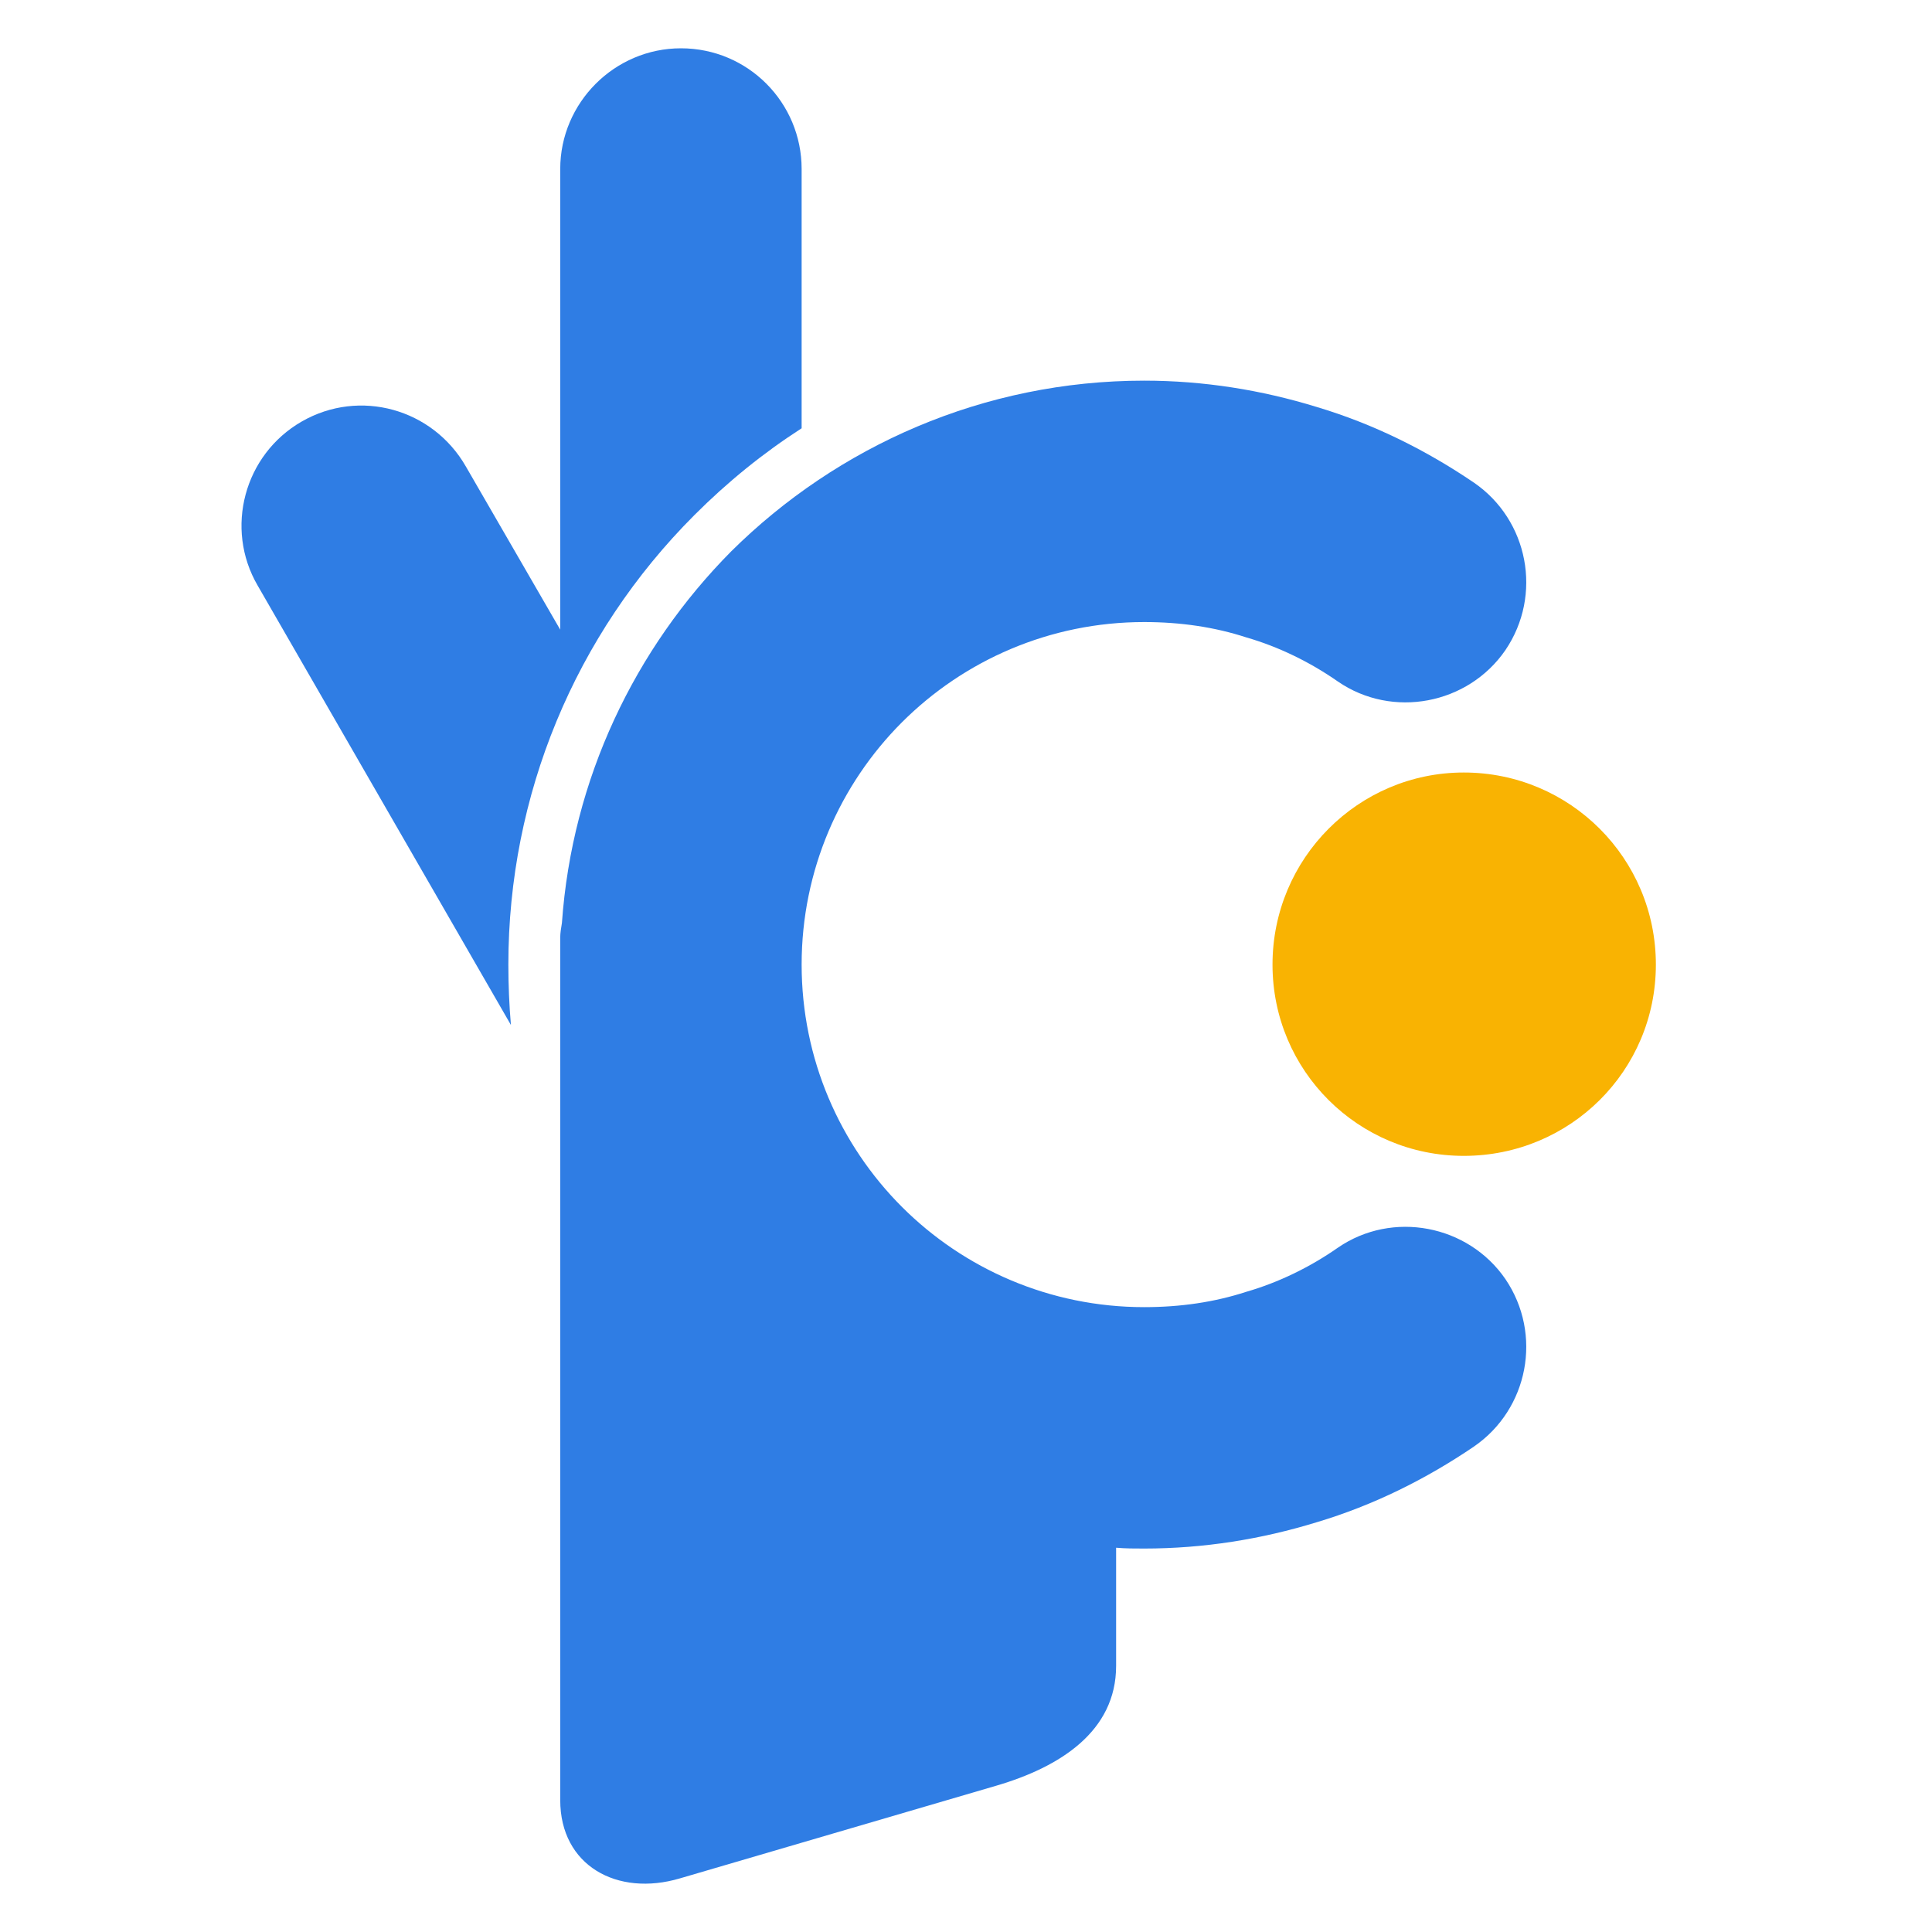
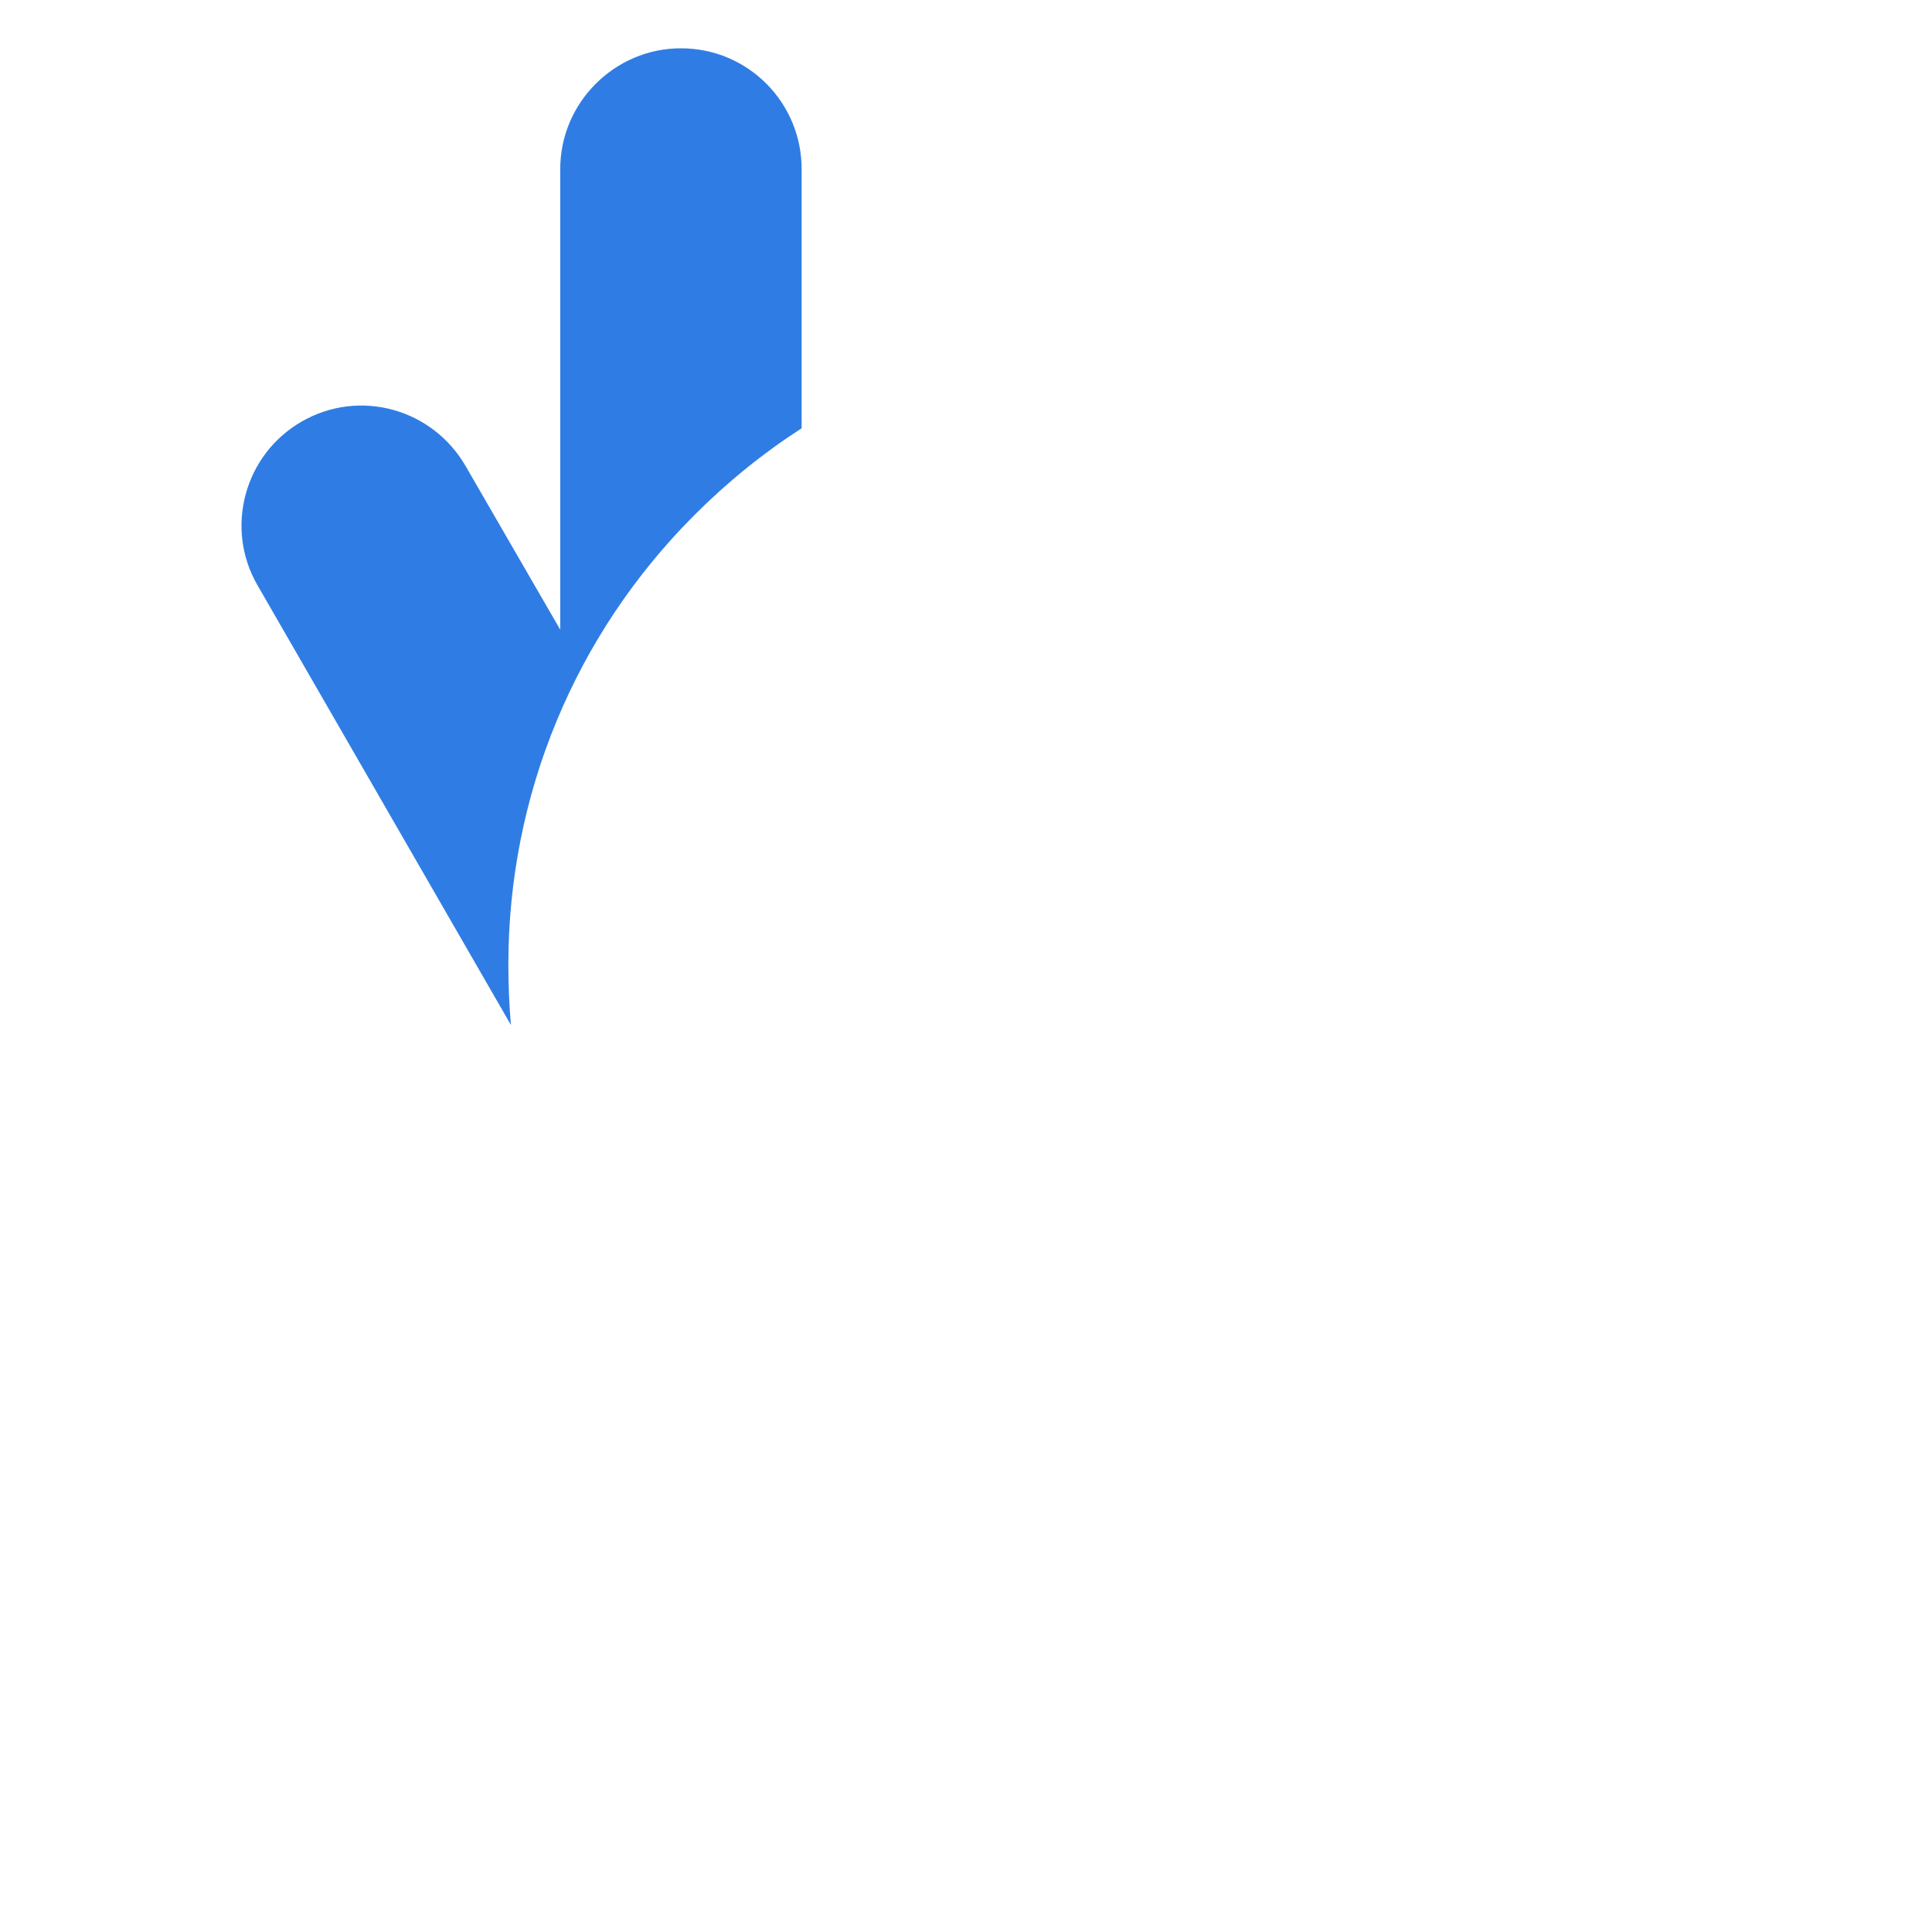
<svg xmlns="http://www.w3.org/2000/svg" width="40" height="40" viewBox="0 0 40 40" fill="none">
  <path fill-rule="evenodd" clip-rule="evenodd" d="M5.334 12.122C4.647 10.943 5.052 9.412 6.249 8.726C7.446 8.039 8.959 8.462 9.645 9.658L11.599 13.037V3.499C11.599 2.126 12.725 1 14.098 1C15.488 1 16.597 2.126 16.597 3.499V8.867C15.805 9.377 15.066 9.975 14.379 10.662C11.898 13.143 10.525 16.469 10.525 19.971C10.525 20.393 10.543 20.816 10.578 21.221L5.334 12.122V12.122Z" fill="#2F7DE4" />
-   <path fill-rule="evenodd" clip-rule="evenodd" d="M30.306 15.994C32.506 15.994 34.283 17.771 34.283 19.971C34.283 22.171 32.506 23.931 30.306 23.931C28.124 23.931 26.346 22.171 26.346 19.971C26.346 17.771 28.124 15.994 30.306 15.994Z" fill="#F9B302" />
-   <path fill-rule="evenodd" clip-rule="evenodd" d="M30.517 9.993C31.643 10.767 31.943 12.316 31.168 13.46C30.394 14.586 28.828 14.885 27.701 14.111C27.121 13.706 26.47 13.389 25.801 13.196C25.15 12.984 24.446 12.879 23.689 12.879C21.735 12.879 19.958 13.671 18.673 14.955C17.389 16.24 16.597 18.018 16.597 19.971C16.597 21.924 17.389 23.702 18.673 24.987C19.958 26.271 21.735 27.063 23.689 27.063C24.446 27.063 25.15 26.958 25.801 26.746C26.47 26.553 27.121 26.236 27.701 25.831C28.828 25.057 30.394 25.356 31.168 26.482C31.943 27.626 31.643 29.175 30.517 29.949C29.532 30.618 28.441 31.164 27.262 31.516C26.118 31.868 24.921 32.061 23.689 32.061C23.495 32.061 23.302 32.061 23.108 32.044V34.49C23.108 35.845 21.947 36.584 20.627 36.971L14.08 38.889C12.778 39.276 11.599 38.625 11.599 37.27V19.971V19.408C11.599 19.32 11.616 19.214 11.634 19.109C11.845 16.117 13.148 13.424 15.136 11.418C17.336 9.236 20.363 7.881 23.689 7.881C24.921 7.881 26.118 8.074 27.262 8.426C28.441 8.778 29.532 9.324 30.517 9.993V9.993Z" fill="#2F7DE4" />
</svg>